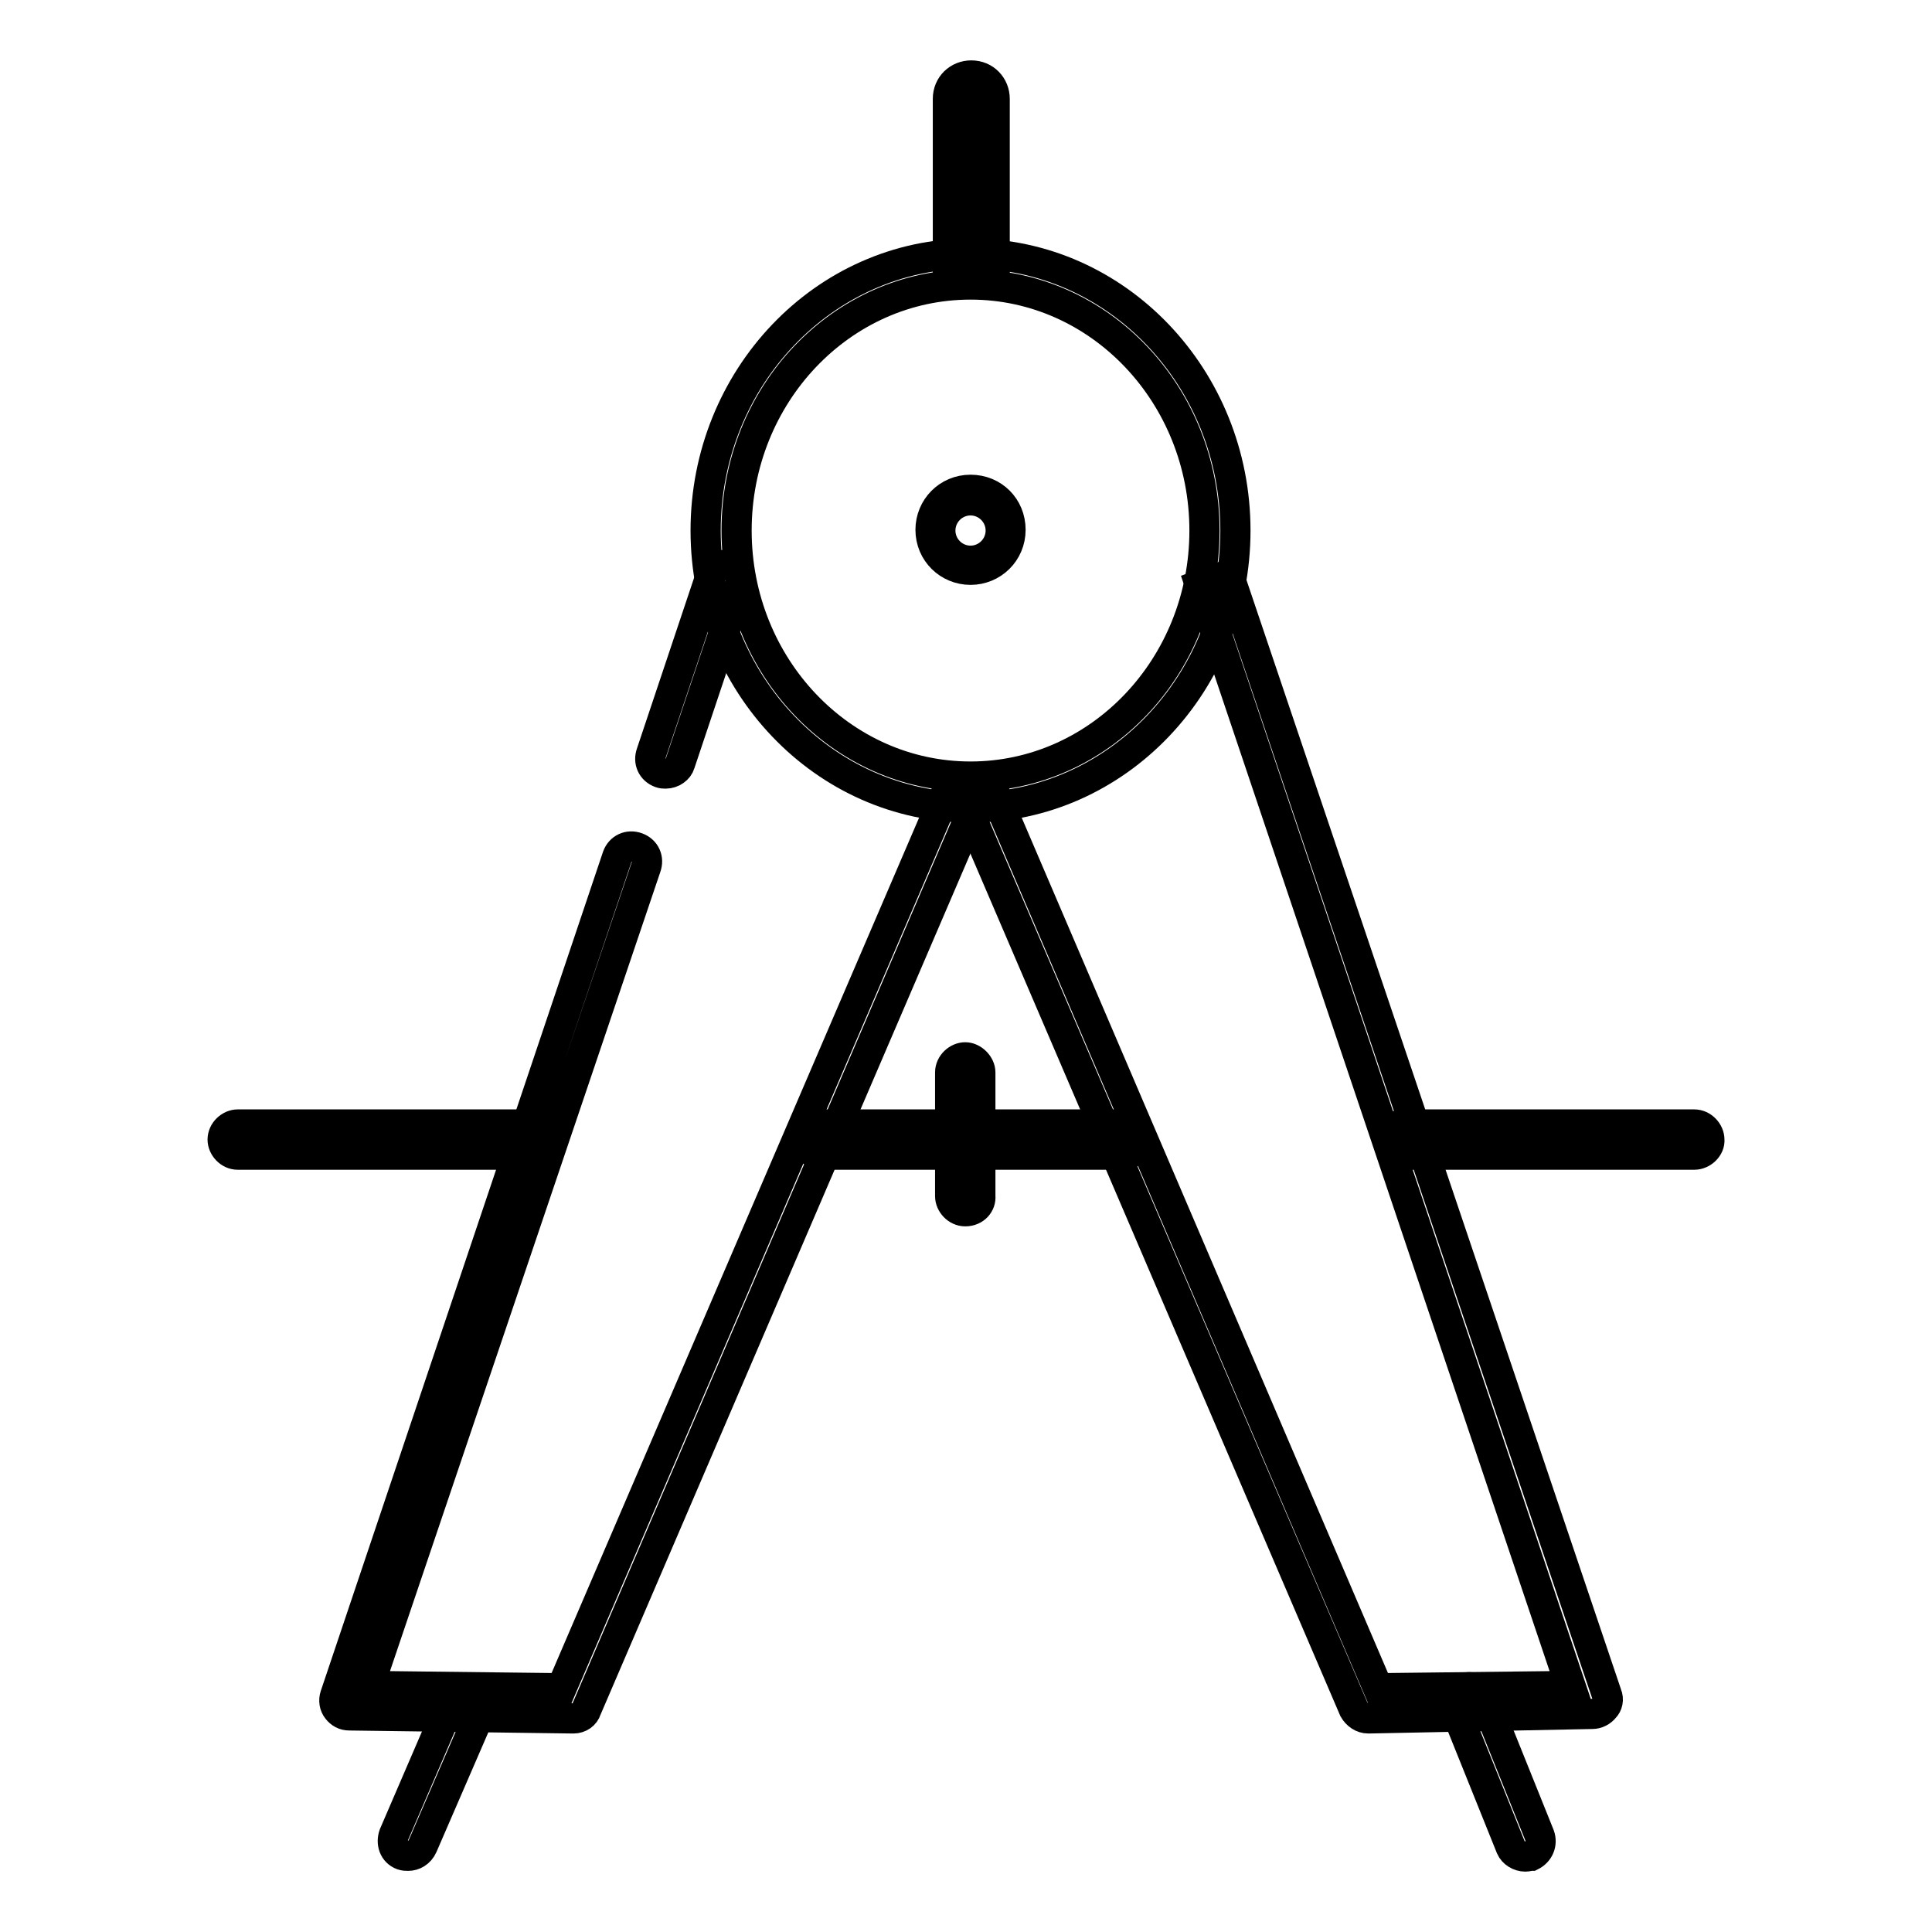
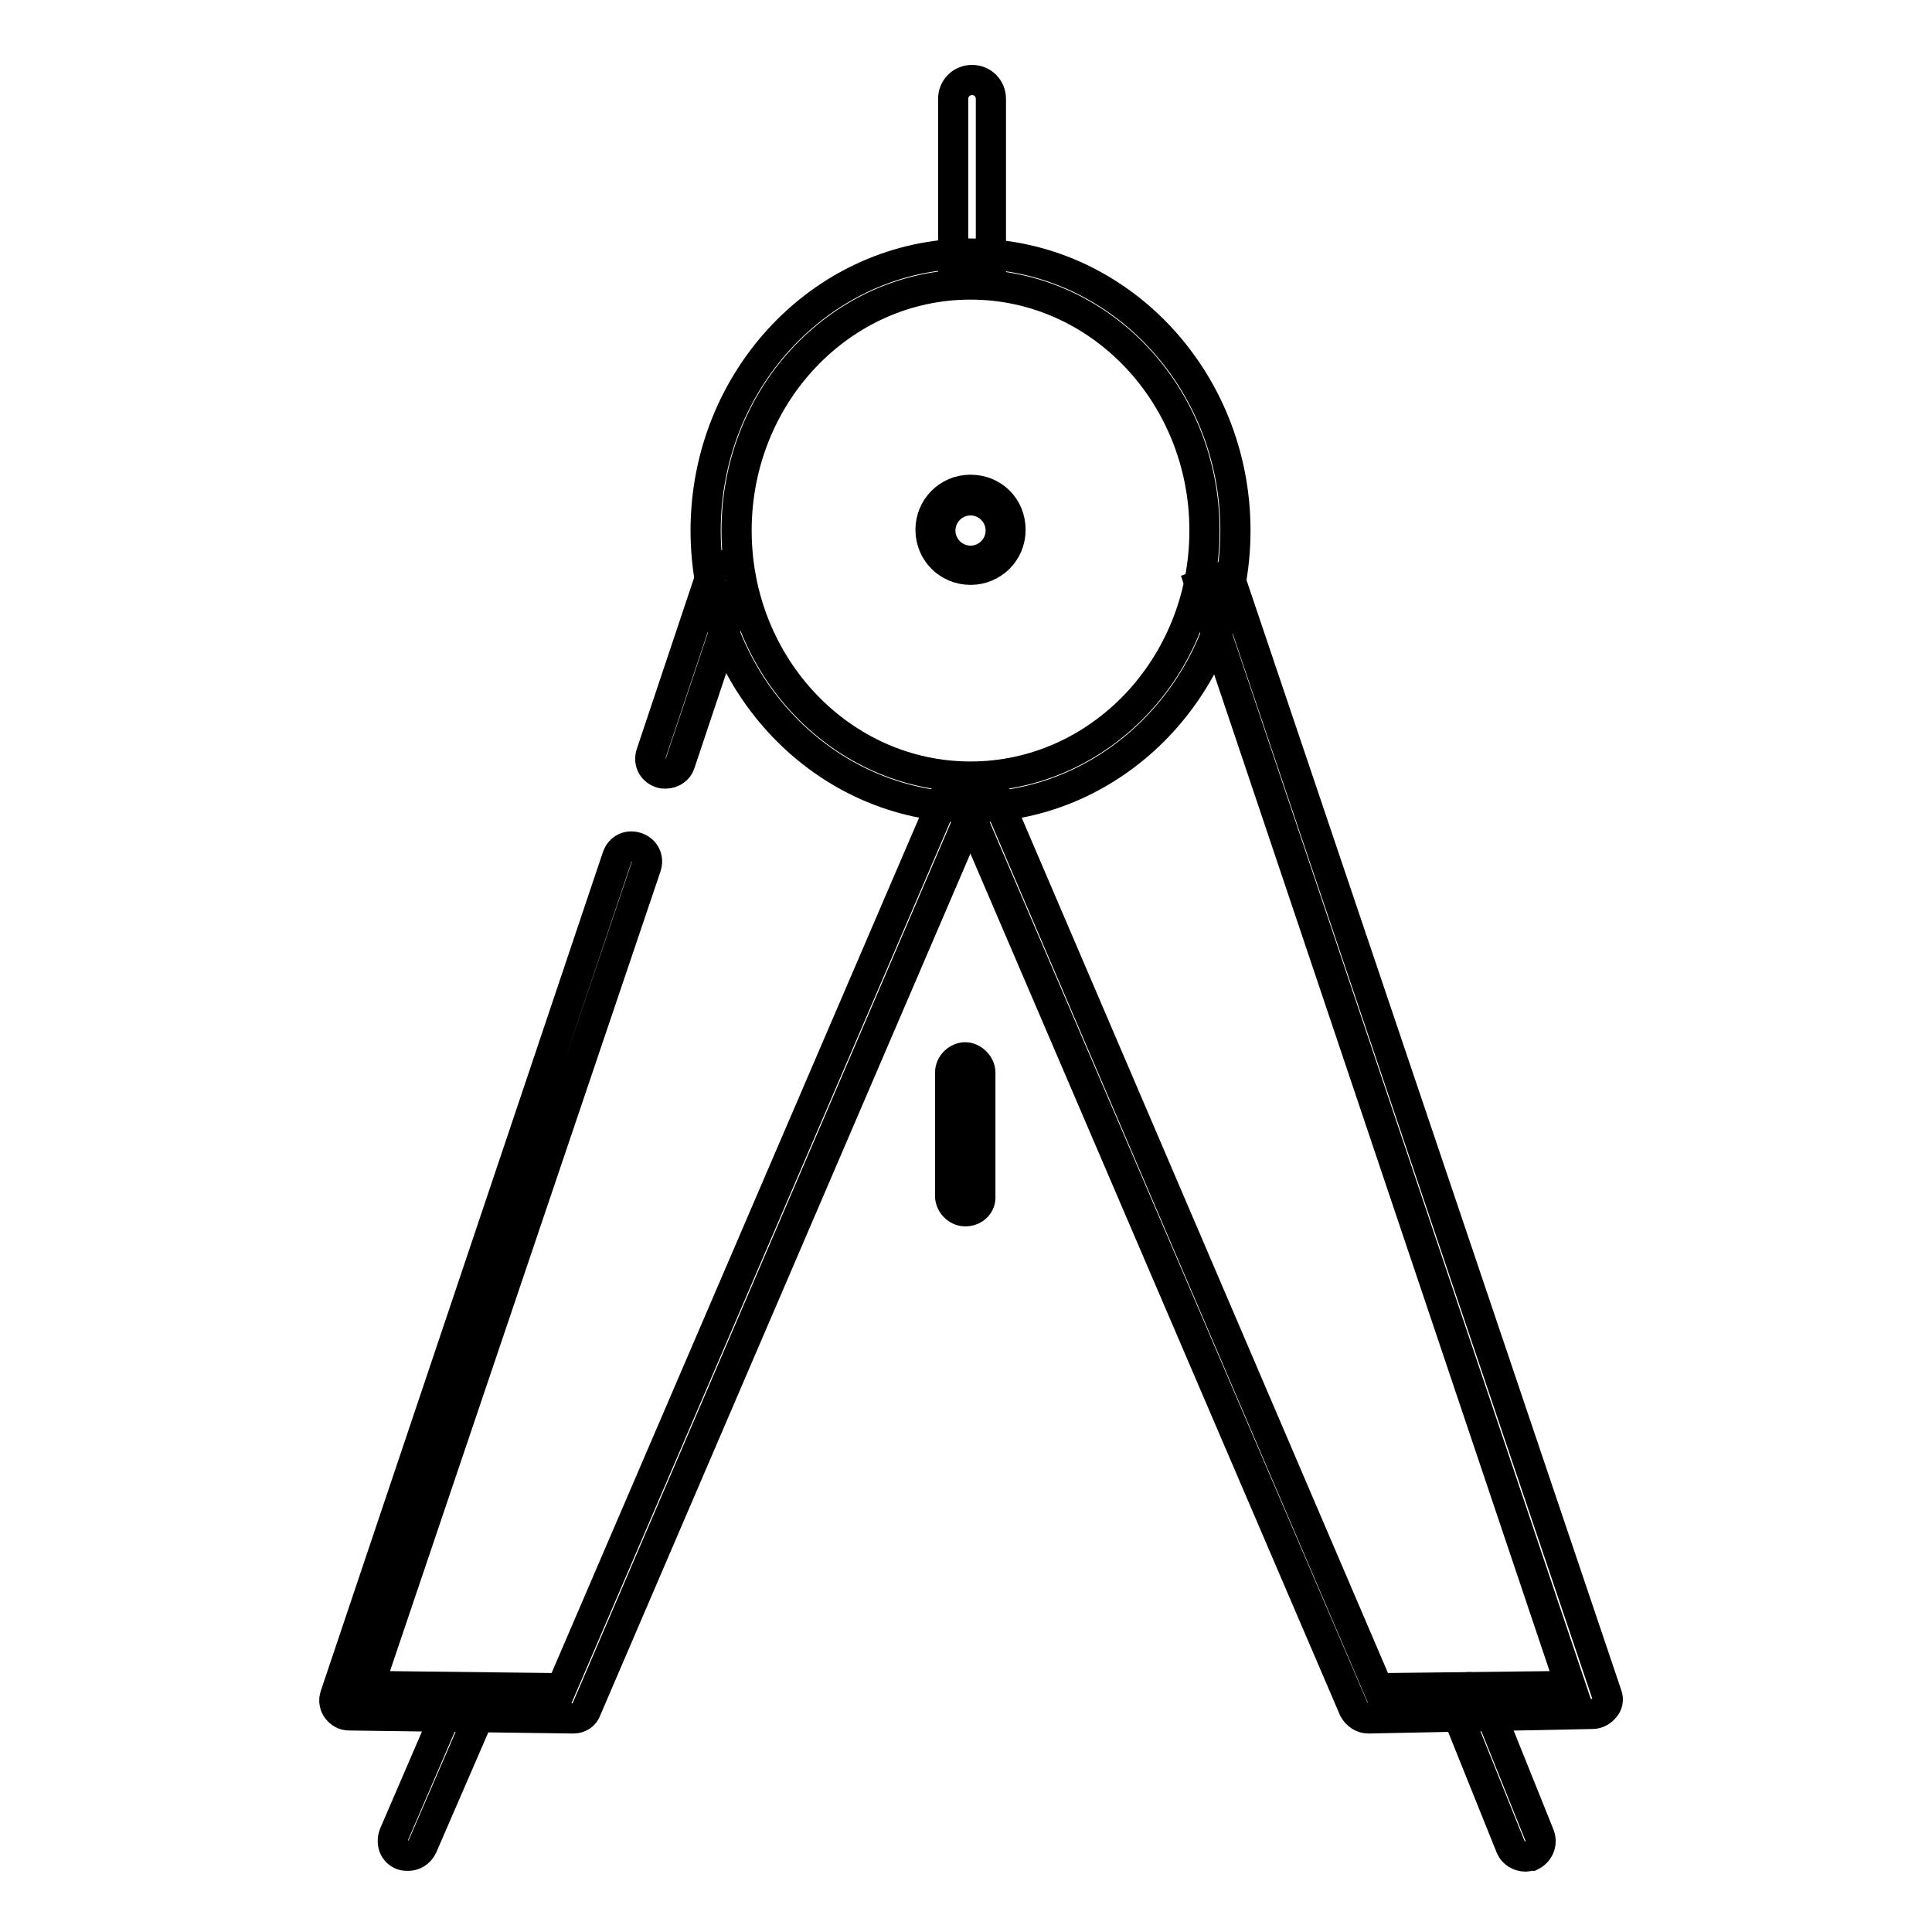
<svg xmlns="http://www.w3.org/2000/svg" version="1.1" x="0px" y="0px" viewBox="0 0 256 256" enable-background="new 0 0 256 256" xml:space="preserve">
  <g>
    <path stroke-width="4" fill-opacity="0" stroke="#000000" d="M128.6,107c-19.4,0-35.1-16.5-35.1-36.7c0-20.2,15.7-36.7,35.1-36.7c19.4,0,35.1,16.5,35.1,36.7 C163.7,90.5,148,107,128.6,107z M128.6,37.7c-17.1,0-31,14.6-31,32.6c0,18,13.9,32.6,31,32.6c17.1,0,31-14.6,31-32.6 C159.6,52.3,145.7,37.7,128.6,37.7z" />
    <path stroke-width="4" fill-opacity="0" stroke="#000000" d="M124,70.3c0,2.6,2.1,4.6,4.6,4.6c2.6,0,4.6-2.1,4.6-4.6c0,0,0,0,0,0c0-2.6-2.1-4.6-4.6-4.6 C126.1,65.7,124,67.7,124,70.3z" />
    <path stroke-width="4" fill-opacity="0" stroke="#000000" d="M128.6,75.5c-2.9,0-5.3-2.3-5.3-5.3c0-2.9,2.3-5.3,5.3-5.3c3,0,5.3,2.3,5.3,5.3 C133.9,73.2,131.5,75.5,128.6,75.5z M128.6,66.3c-2.2,0-4,1.8-4,4c0,2.2,1.8,4,4,4c2.2,0,4-1.8,4-4 C132.6,68.1,130.8,66.3,128.6,66.3z M130.8,36.6h-4.2c-0.1,0-0.3-0.1-0.3-0.3V13.1c0-1.4,1.1-2.5,2.5-2.5c1.4,0,2.5,1.1,2.5,2.5 v23.2C131.1,36.5,130.9,36.6,130.8,36.6L130.8,36.6z" />
-     <path stroke-width="4" fill-opacity="0" stroke="#000000" d="M130.8,37.3h-4.2c-0.5,0-1-0.4-1-1V13.1c0-1.8,1.4-3.1,3.1-3.1c1.8,0,3.1,1.4,3.1,3.1v23.2 C131.8,36.7,131.3,37.3,130.8,37.3L130.8,37.3z M126.8,35.9h3.5V13c0-1-0.8-1.8-1.8-1.8c-1,0-1.8,0.8-1.8,1.8V35.9L126.8,35.9z" />
    <path stroke-width="4" fill-opacity="0" stroke="#000000" d="M88.2,102.5c-0.3,0-0.4,0-0.7-0.1c-1.1-0.4-1.6-1.5-1.2-2.6l7.9-23.6c0.4-1.1,1.5-1.6,2.6-1.2 c1.1,0.4,1.6,1.5,1.2,2.6l-7.9,23.6C89.9,101.9,89.1,102.5,88.2,102.5z M76,227.7C75.8,227.7,75.8,227.7,76,227.7l-29.7-0.4 c-0.7,0-1.2-0.3-1.6-0.8c-0.4-0.5-0.5-1.2-0.3-1.8l37.4-111.2c0.4-1.1,1.5-1.6,2.6-1.2c1.1,0.4,1.6,1.5,1.2,2.6L48.9,223.4 l25.5,0.3l51-118.7c0.4-1.1,1.6-1.5,2.7-1.1c1.1,0.4,1.5,1.6,1.1,2.7L77.7,226.5C77.5,227.2,76.8,227.7,76,227.7z" />
    <path stroke-width="4" fill-opacity="0" stroke="#000000" d="M54.1,245.9c-0.3,0-0.5,0-0.8-0.1c-1.1-0.4-1.5-1.6-1.1-2.7l7.8-18.1c0.4-1.1,1.6-1.5,2.7-1.1 c1.1,0.4,1.5,1.6,1.1,2.7L56,244.6C55.6,245.5,54.8,245.9,54.1,245.9z" />
    <path stroke-width="4" fill-opacity="0" stroke="#000000" d="M181.3,227.7c-0.8,0-1.5-0.5-1.9-1.2l-51.3-119.6l3.8-1.6l50.7,118.4l25.5-0.3L159,77.5l3.8-1.4l50.1,148.4 c0.3,0.7,0.1,1.4-0.3,1.8c-0.4,0.5-1,0.8-1.6,0.8L181.3,227.7z" />
    <path stroke-width="4" fill-opacity="0" stroke="#000000" d="M202.1,246c-0.8,0-1.6-0.5-1.9-1.2l-7.4-18.4c-0.4-1.1,0.1-2.2,1.1-2.7c1.1-0.4,2.2,0.1,2.7,1.1l7.4,18.4 c0.4,1.1-0.1,2.2-1.1,2.7C202.7,245.9,202.4,246,202.1,246L202.1,246z" />
-     <path stroke-width="4" fill-opacity="0" stroke="#000000" d="M224.5,153h-38.6c-1.1,0-2-1-2-2c0-1.1,1-2,2-2h38.6c1.1,0,2,1,2,2C226.6,152,225.6,153,224.5,153z  M148.9,153h-40.1c-1.1,0-2-1-2-2c0-1.1,1-2,2-2h40.1c1.1,0,2,1,2,2C151,152,150,153,148.9,153z M70.1,153H31.5c-1.1,0-2-1-2-2 c0-1.1,1-2,2-2h38.6c1.1,0,2,1,2,2C72.1,152,71.3,153,70.1,153z" />
    <path stroke-width="4" fill-opacity="0" stroke="#000000" d="M127.9,160.5c-1.1,0-2-1-2-2v-16.4c0-1.1,1-2,2-2s2,1,2,2v16.4C130,159.5,129.2,160.5,127.9,160.5z" />
  </g>
</svg>